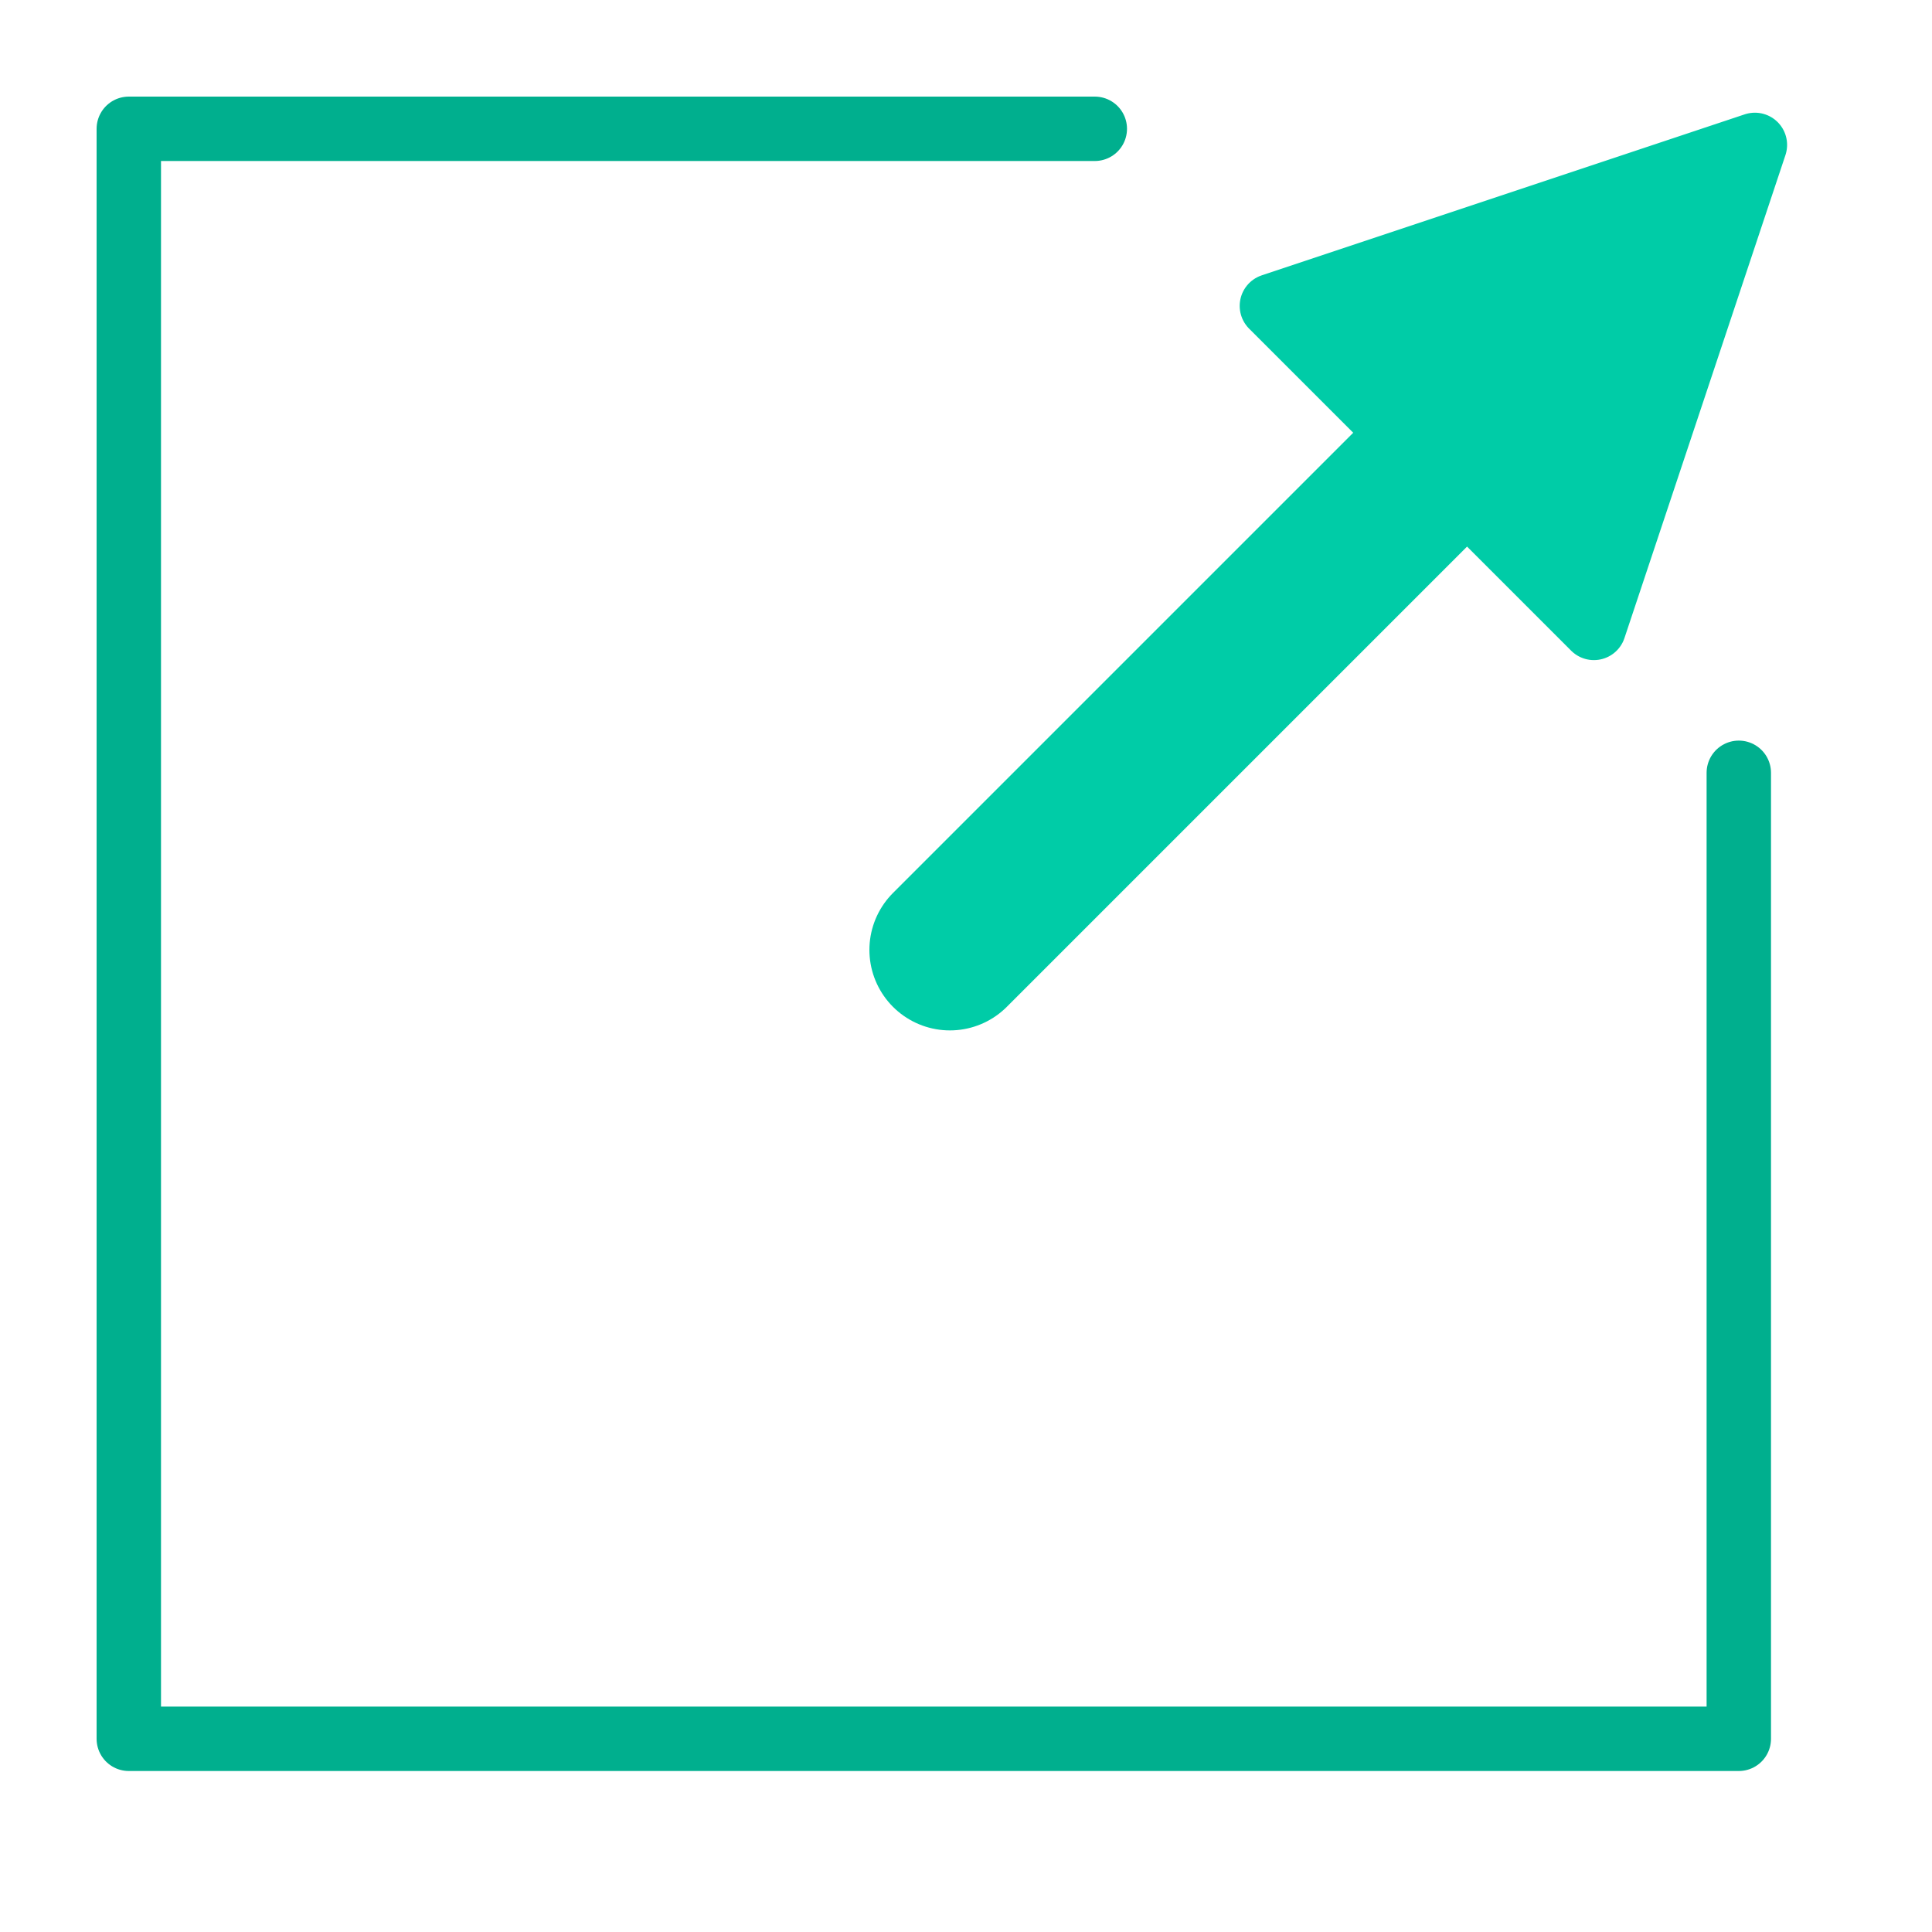
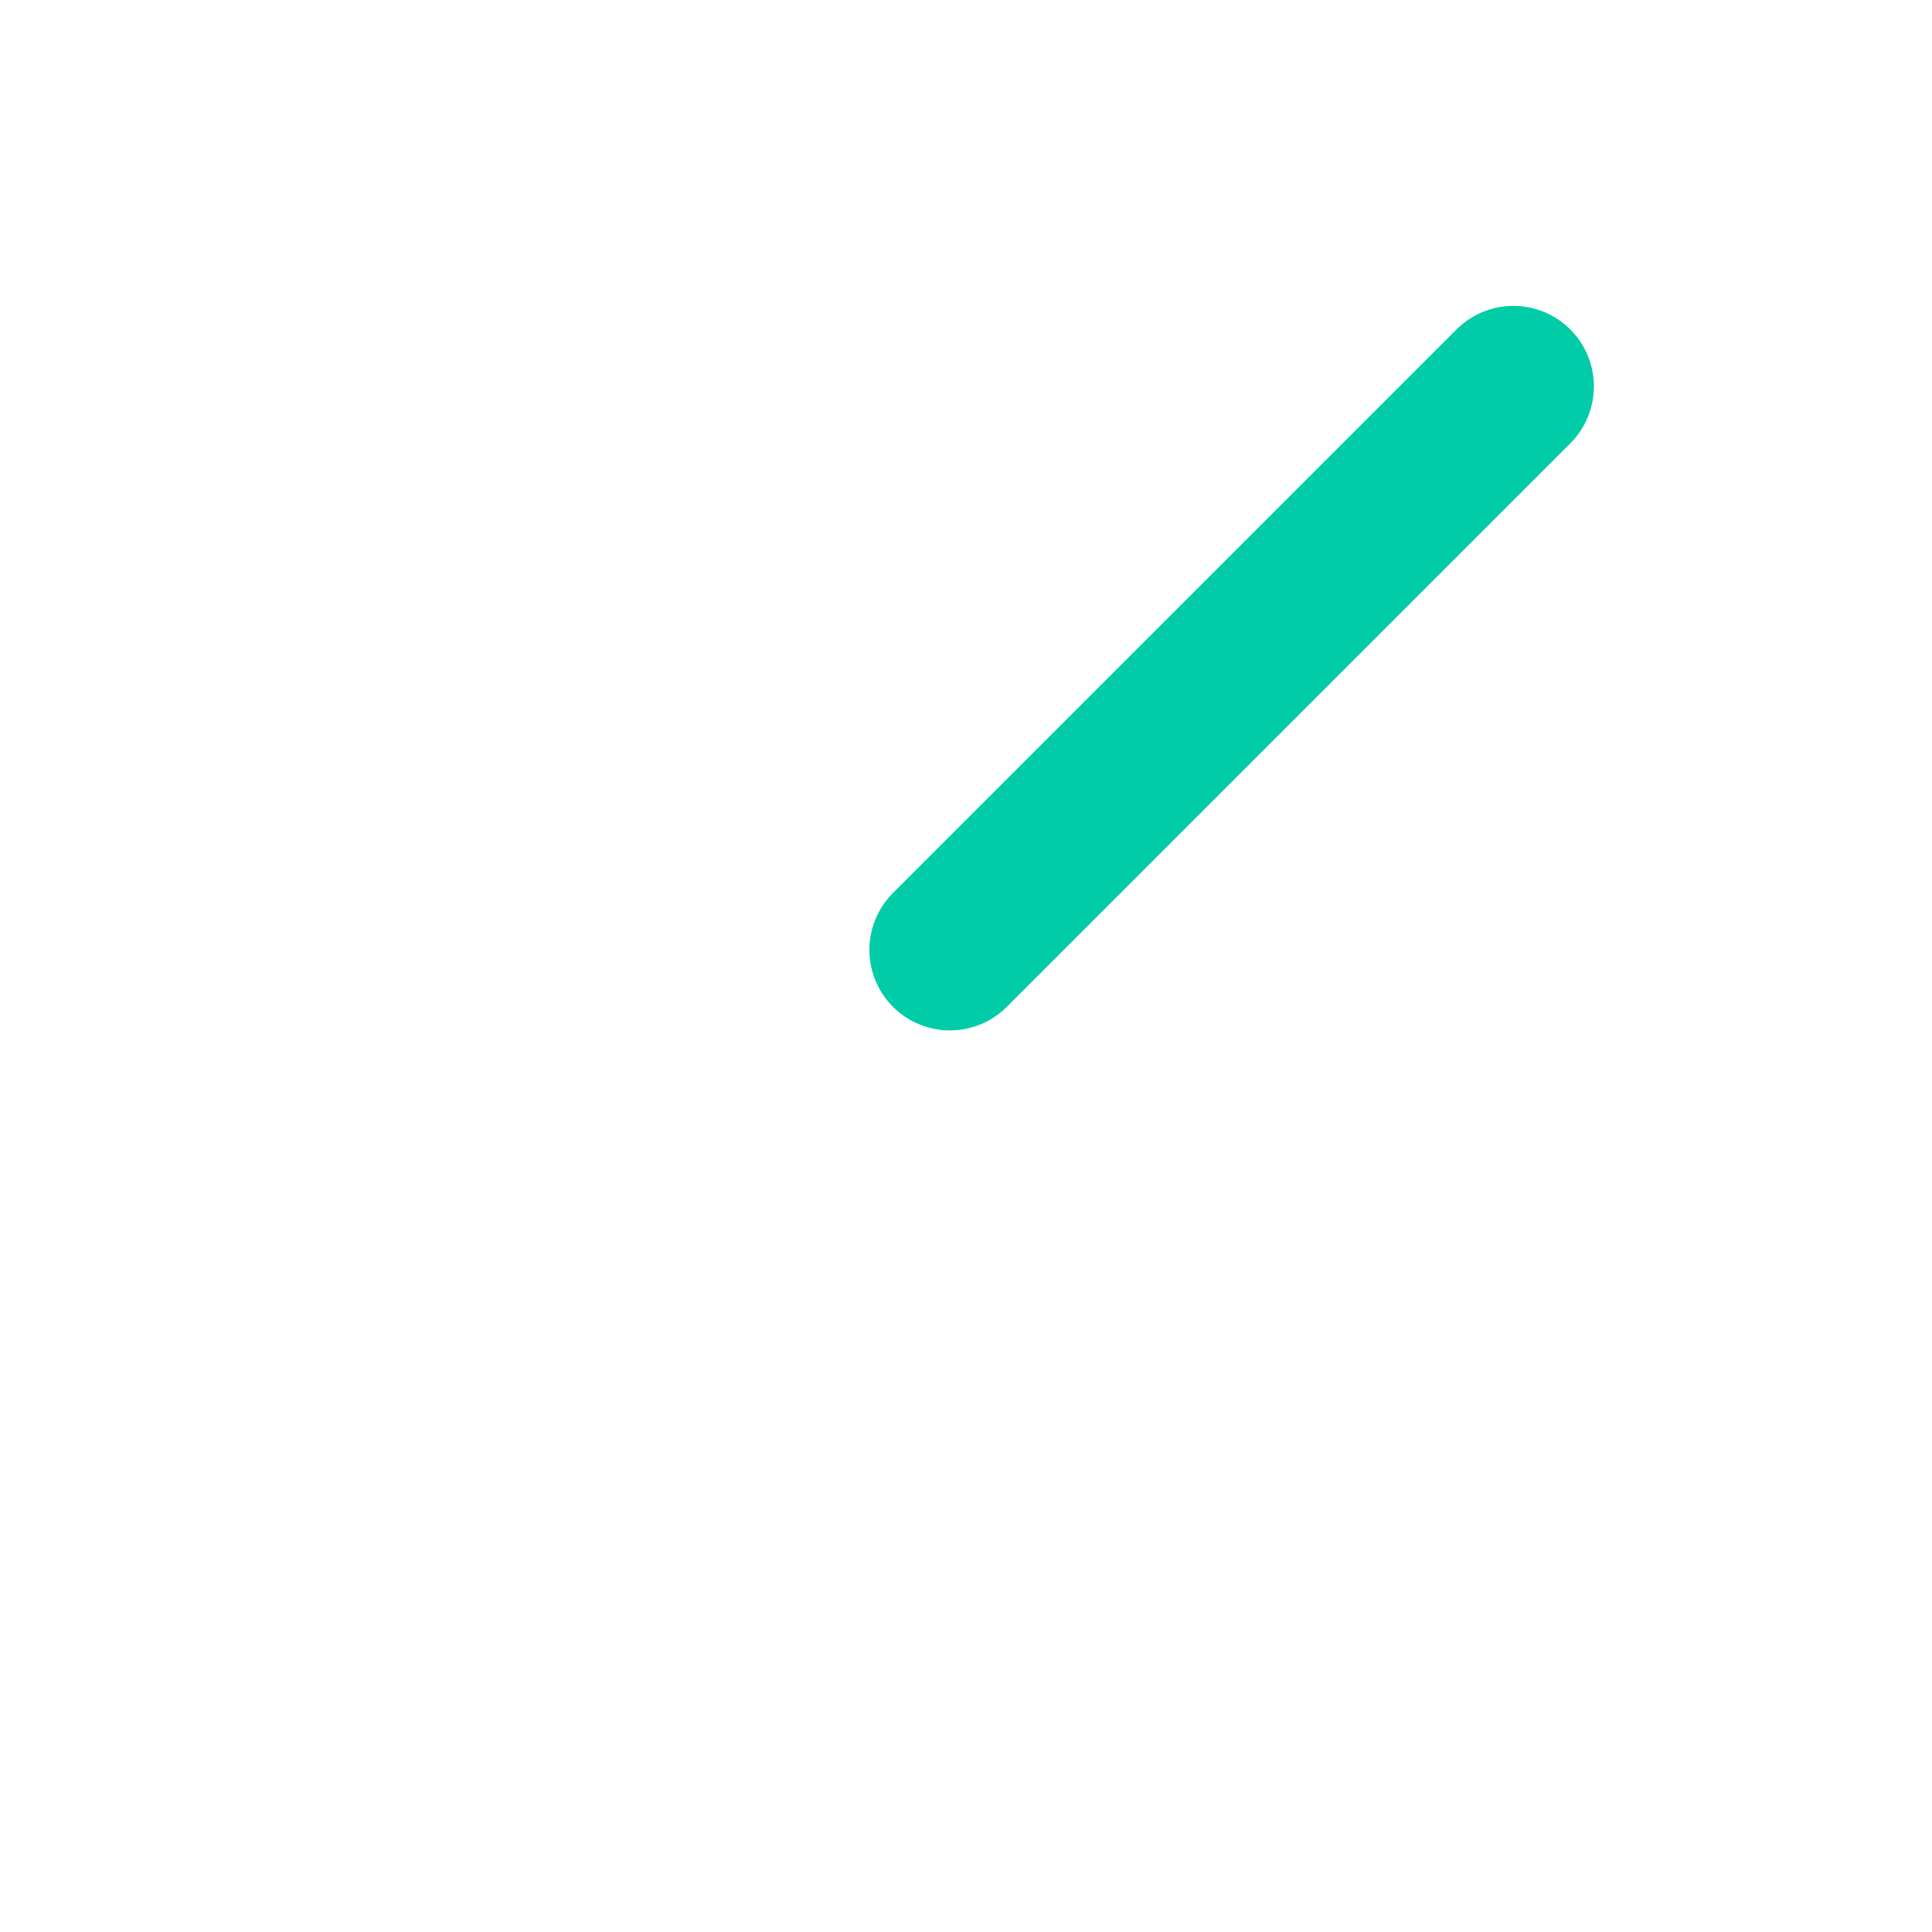
<svg xmlns="http://www.w3.org/2000/svg" width="60" height="60" stroke="#000" stroke-linecap="round" stroke-linejoin="round" fill="#fff" fill-rule="evenodd">
  <g stroke="#00cca7" stroke-linejoin="miter">
-     <path d="M39.5 9.5l15-5-5 15z" fill="#00cca7" stroke-width="2" />
    <path d="M29.5 29.5L47 12" stroke-width="5" fill="none" stroke-linecap="butt" />
  </g>
-   <path d="M54 24v30H4V4h30" fill="none" stroke="#00af8e" stroke-linecap="butt" stroke-linejoin="miter" stroke-width="2" />
</svg>